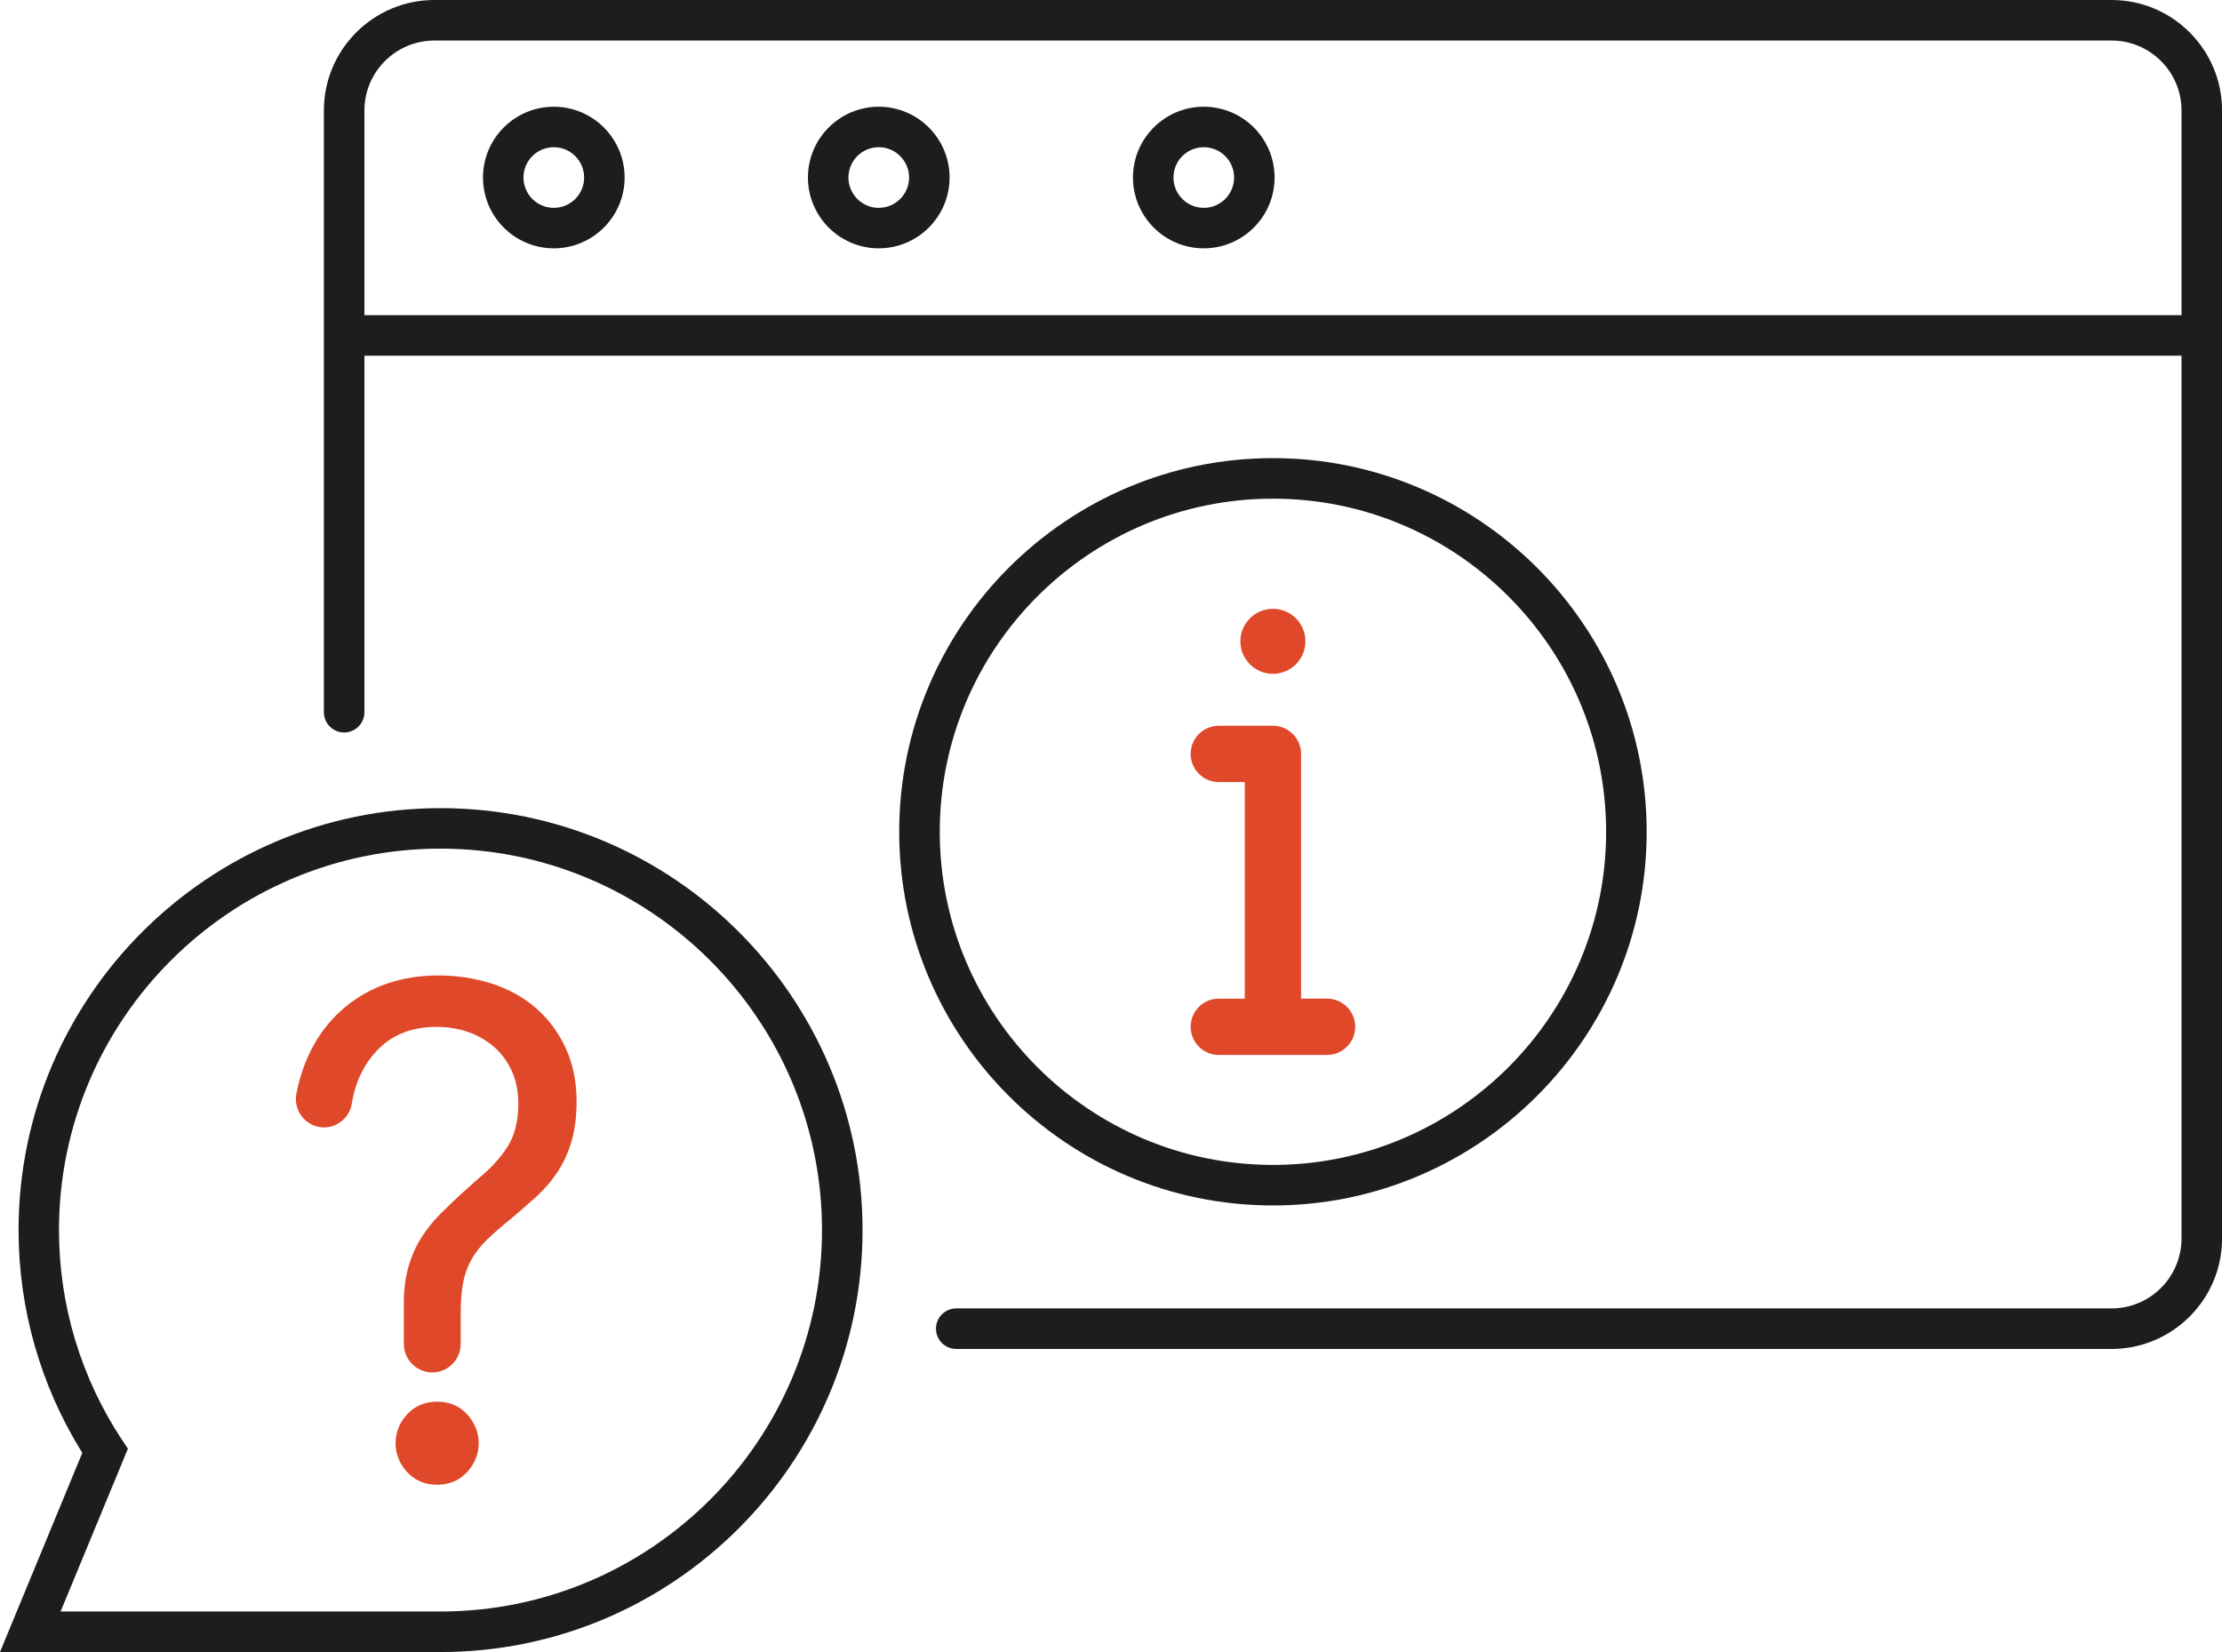
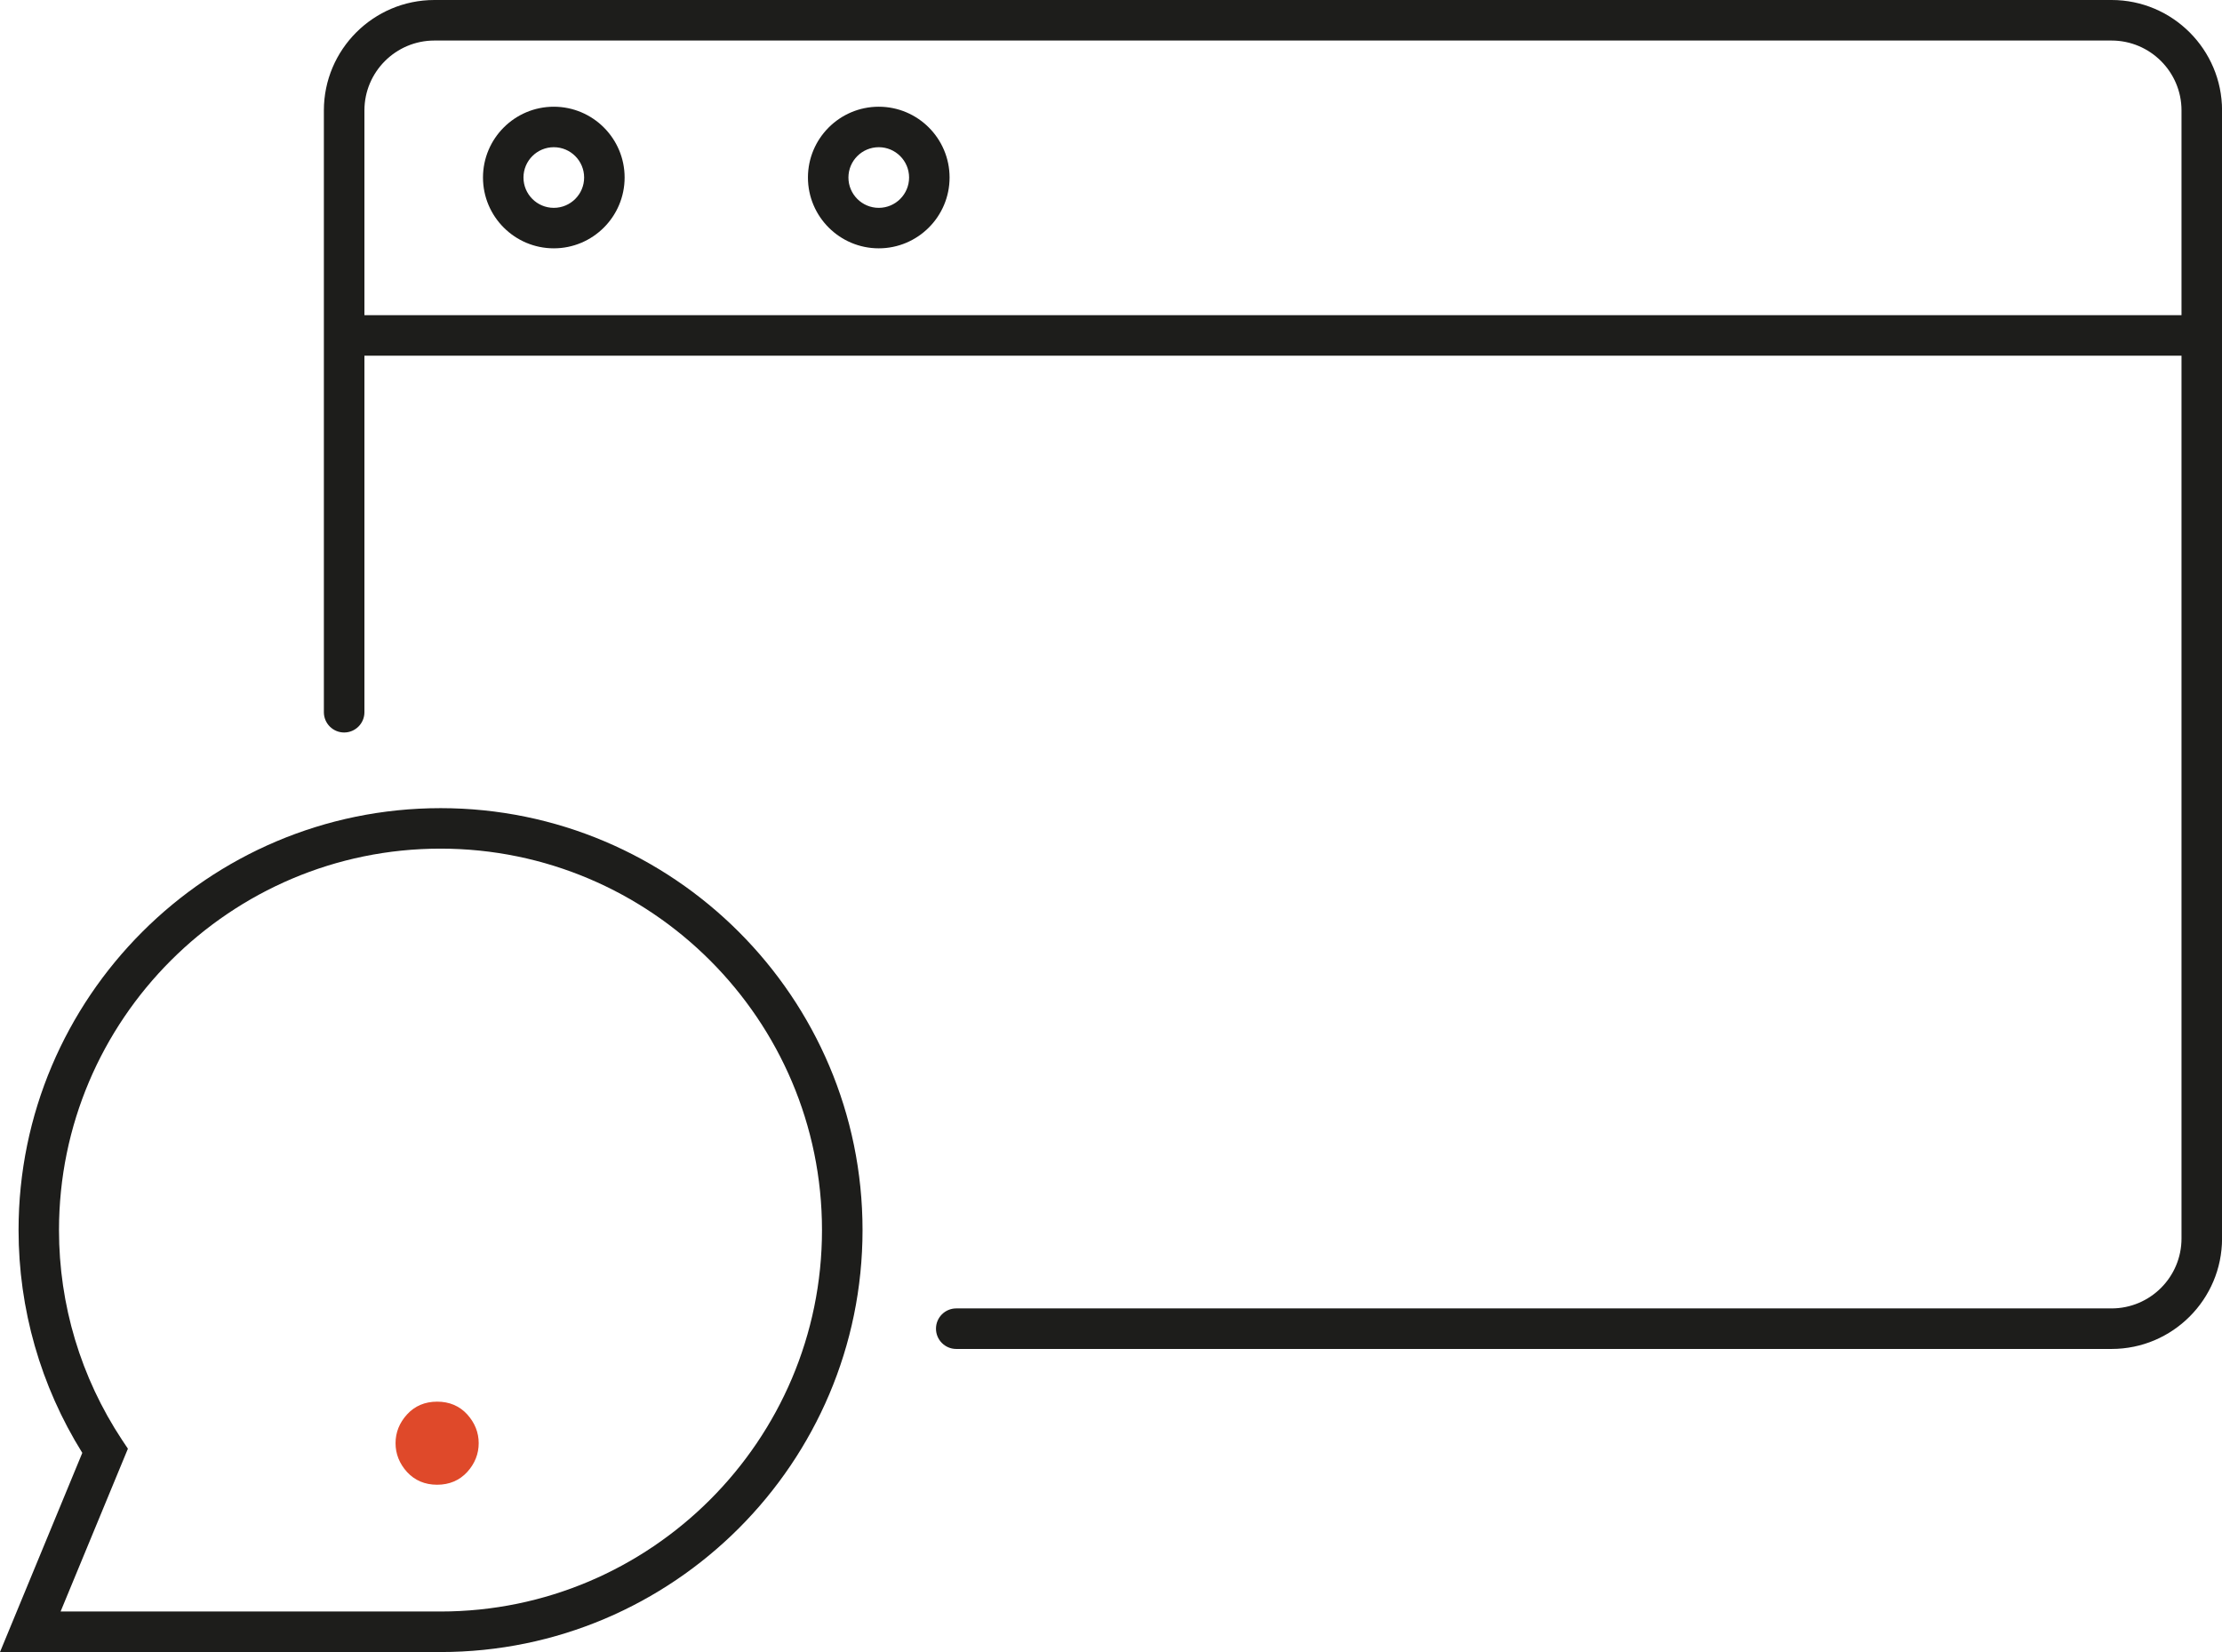
<svg xmlns="http://www.w3.org/2000/svg" id="a" width="389.07" height="289.32" viewBox="0 0 389.07 289.32">
  <defs>
    <style>.b{fill:#df492a;}.c{fill:#1d1d1b;}</style>
  </defs>
  <g>
    <path class="c" d="M96.97,18.69c-6.84,0-12.4,5.56-12.4,12.4s5.56,12.4,12.4,12.4,12.4-5.56,12.4-12.4-5.56-12.4-12.4-12.4Zm5.31,12.4c0,2.93-2.38,5.31-5.31,5.31s-5.31-2.38-5.31-5.31,2.38-5.31,5.31-5.31,5.31,2.38,5.31,5.31Z" />
    <path class="c" d="M153.87,18.69c-6.84,0-12.4,5.56-12.4,12.4s5.56,12.4,12.4,12.4,12.4-5.56,12.4-12.4-5.56-12.4-12.4-12.4Zm5.31,12.4c0,2.93-2.38,5.31-5.31,5.31s-5.31-2.38-5.31-5.31,2.38-5.31,5.31-5.31,5.31,2.38,5.31,5.31Z" />
-     <path class="c" d="M210.78,18.69c-6.84,0-12.4,5.56-12.4,12.4s5.56,12.4,12.4,12.4,12.4-5.56,12.4-12.4-5.56-12.4-12.4-12.4Zm5.31,12.4c0,2.93-2.38,5.31-5.31,5.31s-5.31-2.38-5.31-5.31,2.38-5.31,5.31-5.31,5.31,2.38,5.31,5.31Z" />
-     <path class="c" d="M222.89,211.11c36.08,0,65.44-29.36,65.44-65.44s-29.36-65.44-65.44-65.44-65.44,29.35-65.44,65.44,29.35,65.44,65.44,65.44Zm-58.34-65.44c0-32.17,26.17-58.34,58.34-58.34s58.34,26.17,58.34,58.34-26.17,58.34-58.34,58.34-58.34-26.17-58.34-58.34Z" />
    <path class="c" d="M369.73,0H76.06c-10.67,0-19.35,8.68-19.35,19.34V124.73c0,1.96,1.59,3.55,3.55,3.55s3.55-1.59,3.55-3.55V62.29H381.98V216.89c0,6.76-5.49,12.25-12.25,12.25H167.44c-1.96,0-3.55,1.59-3.55,3.55s1.59,3.55,3.55,3.55h202.3c10.66,0,19.34-8.68,19.34-19.35V19.34c0-10.66-8.68-19.34-19.34-19.34Zm12.25,19.34V55.2H63.81V19.34c0-6.75,5.5-12.24,12.25-12.24H369.73c6.75,0,12.25,5.49,12.25,12.24Z" />
    <path class="c" d="M77.14,141.53c-40.75,0-73.89,33.15-73.89,73.89,0,13.82,3.86,27.3,11.16,39.02L0,289.32H77.14c40.74,0,73.89-33.15,73.89-73.9s-33.15-73.89-73.89-73.89ZM22.39,253.7l-1.04-1.56c-7.21-10.93-11.02-23.63-11.02-36.72,0-36.83,29.97-66.8,66.8-66.8s66.8,29.97,66.8,66.8-29.97,66.8-66.8,66.8H10.61l11.79-28.52Z" />
  </g>
  <g>
-     <path class="b" d="M222.89,118.01c3.14,0,5.69-2.56,5.69-5.7s-2.55-5.69-5.69-5.69-5.7,2.55-5.7,5.69,2.55,5.7,5.7,5.7Z" />
-     <path class="b" d="M232.37,174.88h-4.55v-42.85c0-2.72-2.21-4.93-4.93-4.93h-9.48c-2.72,0-4.93,2.21-4.93,4.93s2.21,4.93,4.93,4.93h4.55v37.93h-4.55c-2.72,0-4.93,2.21-4.93,4.93s2.21,4.93,4.93,4.93h18.96c2.72,0,4.93-2.21,4.93-4.93s-2.21-4.93-4.93-4.93Z" />
    <path class="b" d="M76.54,245.47c-2.15,0-3.92,.76-5.27,2.24-1.33,1.46-2.01,3.15-2.01,5.03s.68,3.58,2.01,5.05c1.36,1.47,3.12,2.23,5.27,2.23s3.92-.76,5.28-2.24c1.33-1.47,2-3.17,2-5.04s-.68-3.56-2-5.03c-1.35-1.48-3.12-2.24-5.28-2.24Z" />
-     <path class="b" d="M99.03,183.47c-1.31-2.76-3.07-5.1-5.21-6.95-2.17-1.88-4.76-3.31-7.68-4.25-2.94-.95-6.08-1.44-9.36-1.44-6.43,0-11.93,1.87-16.36,5.55-4.42,3.69-7.3,8.81-8.54,15.25-.46,2.68,1.34,5.26,4.01,5.74,1.34,.23,2.61-.08,3.68-.84,1.08-.76,1.8-1.89,2.02-3.19,.62-3.93,2.23-7.21,4.8-9.74,2.54-2.5,5.91-3.76,10.03-3.76,1.99,0,3.88,.3,5.6,.91,1.72,.62,3.24,1.5,4.52,2.62,1.3,1.15,2.31,2.54,3.09,4.23,.75,1.66,1.13,3.6,1.13,5.73,0,2.97-.63,5.47-1.87,7.45-1.28,2-2.92,3.81-4.88,5.4l-3.39,3.03c-1.22,1.13-2.4,2.29-3.6,3.46-1.21,1.23-2.3,2.59-3.23,4.06-.96,1.5-1.72,3.21-2.26,5.08-.54,1.89-.82,4.01-.82,6.3v7.25c0,2.75,2.24,4.99,4.98,4.99s4.98-2.24,4.98-4.99v-5.55c0-2.07,.16-3.89,.46-5.4,.3-1.42,.81-2.75,1.48-3.95,.7-1.19,1.61-2.33,2.71-3.4,1.23-1.18,2.66-2.42,4.25-3.7,1.54-1.3,3-2.57,4.38-3.82,1.4-1.28,2.63-2.72,3.68-4.31,1.04-1.57,1.87-3.39,2.46-5.4,.58-2.01,.87-4.34,.87-6.97,0-3.47-.66-6.62-1.94-9.38h0Z" />
  </g>
</svg>